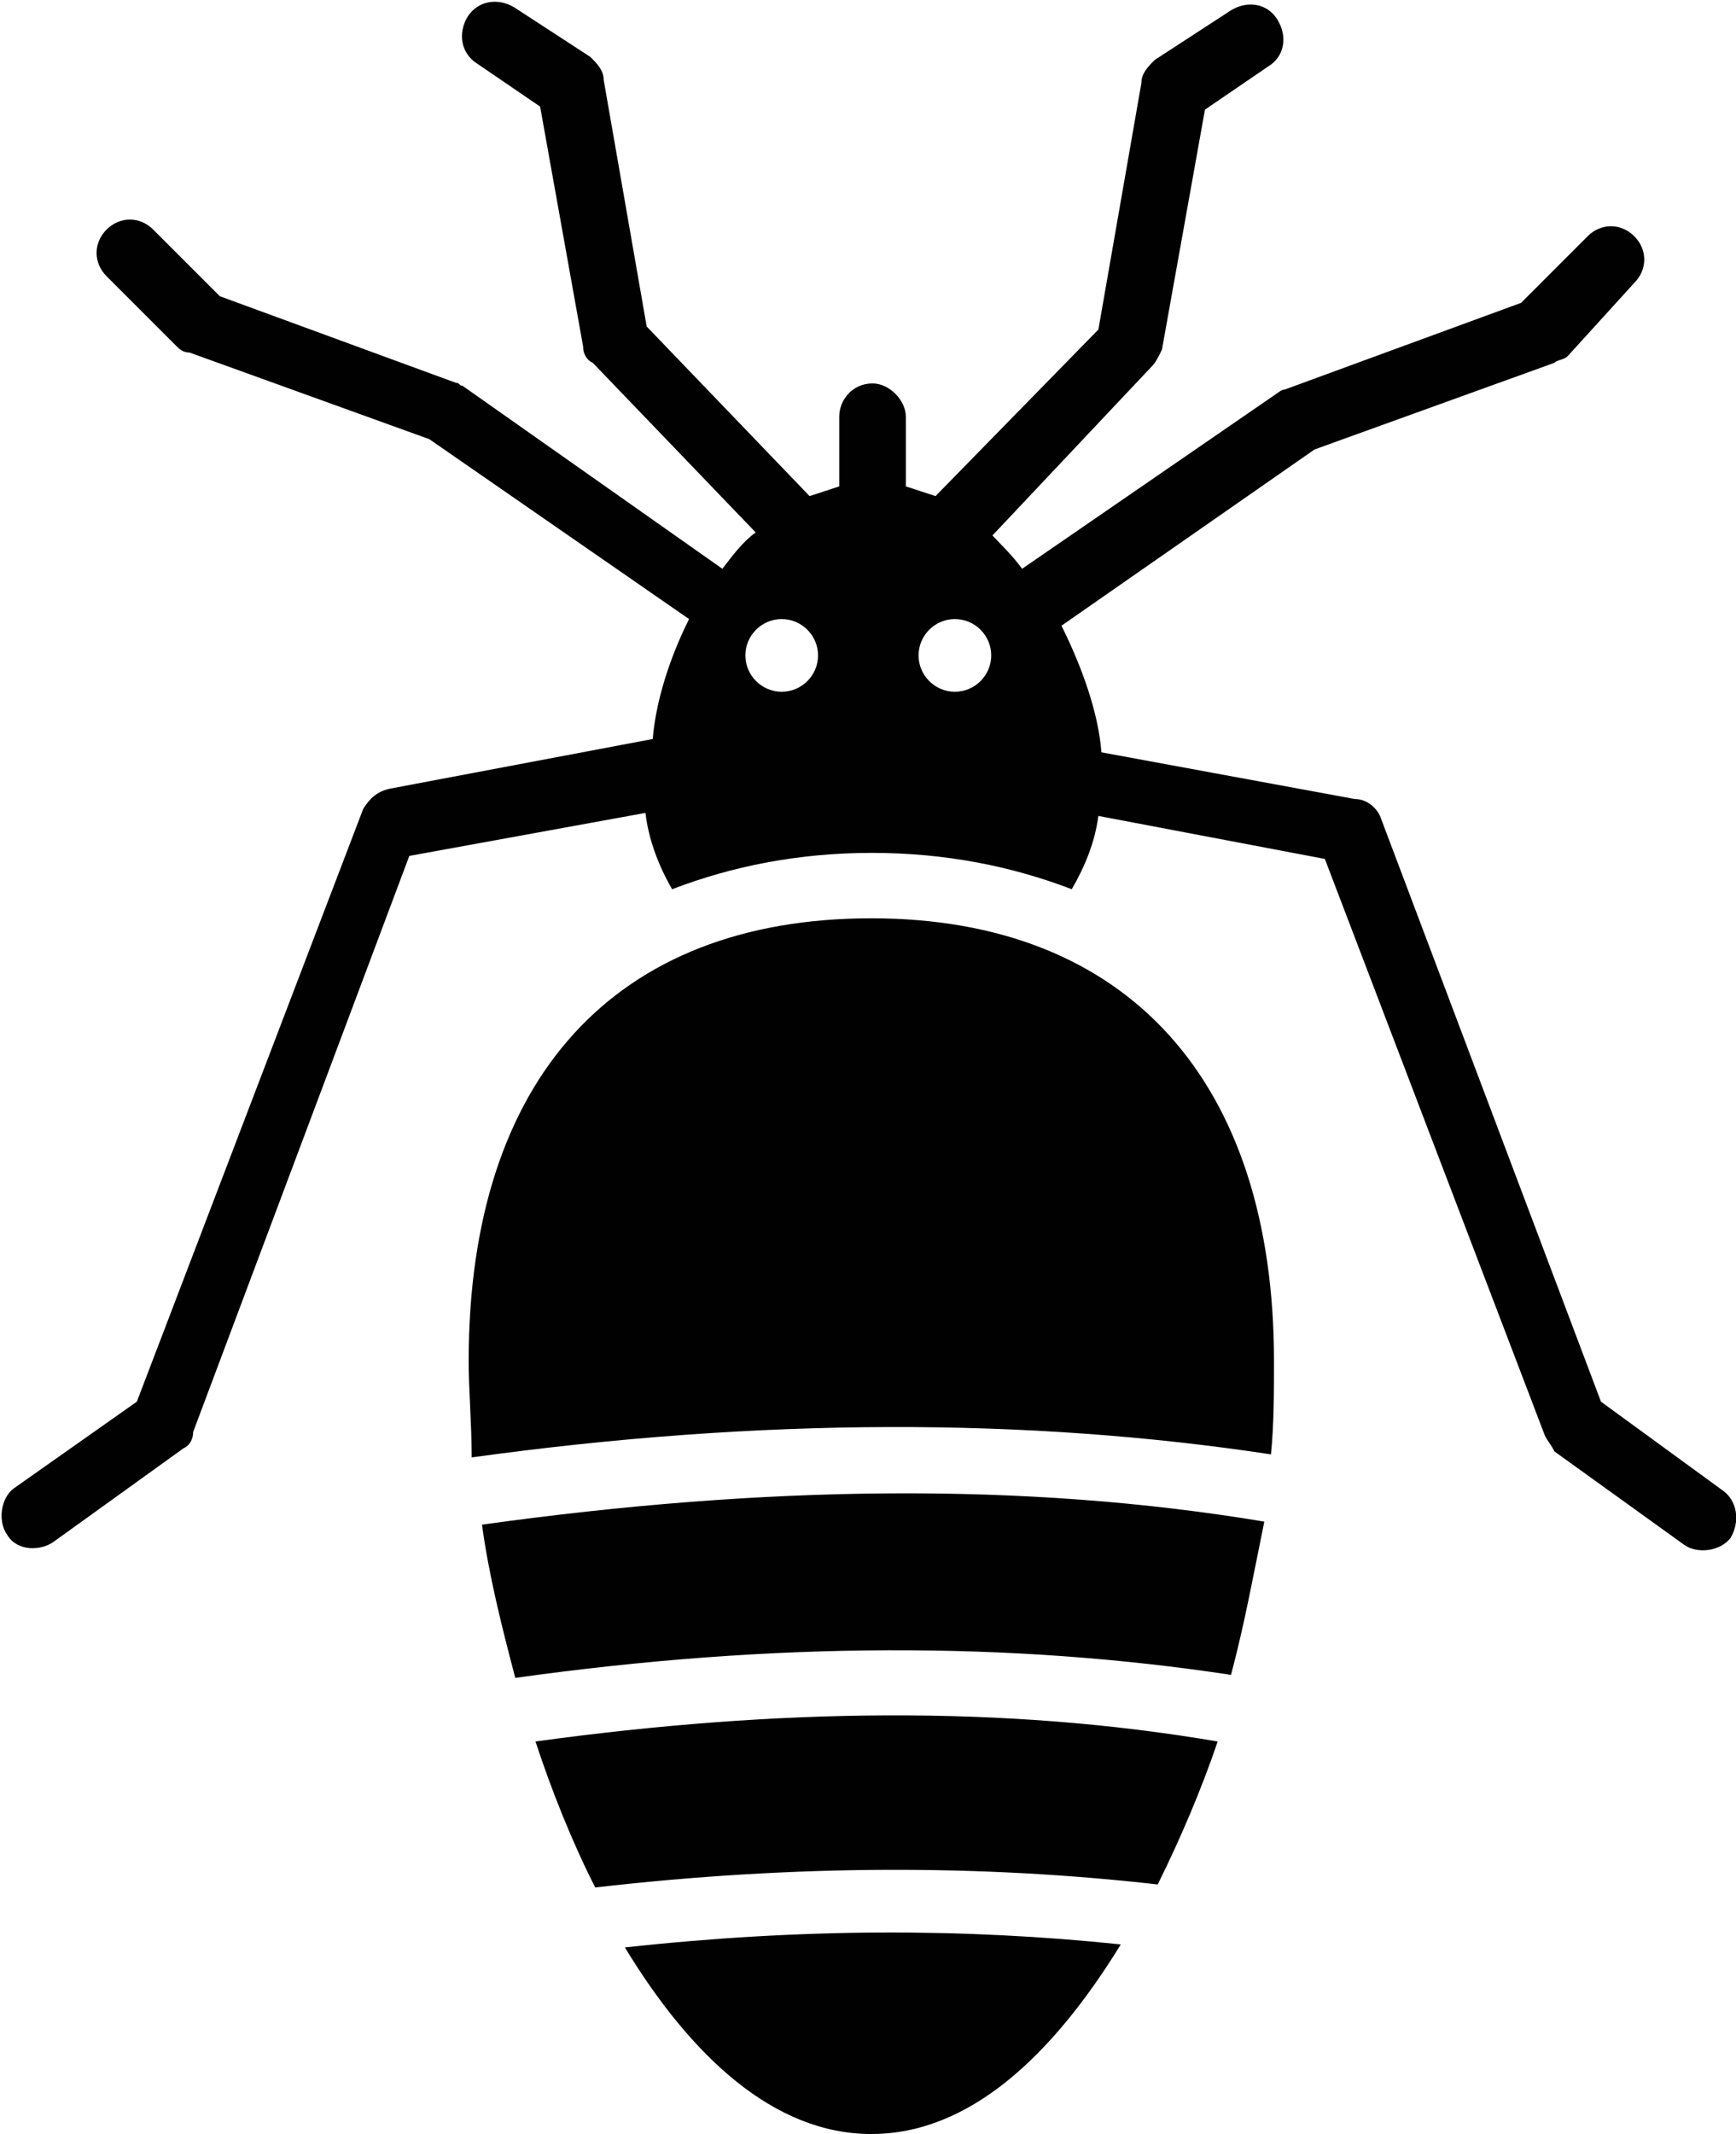
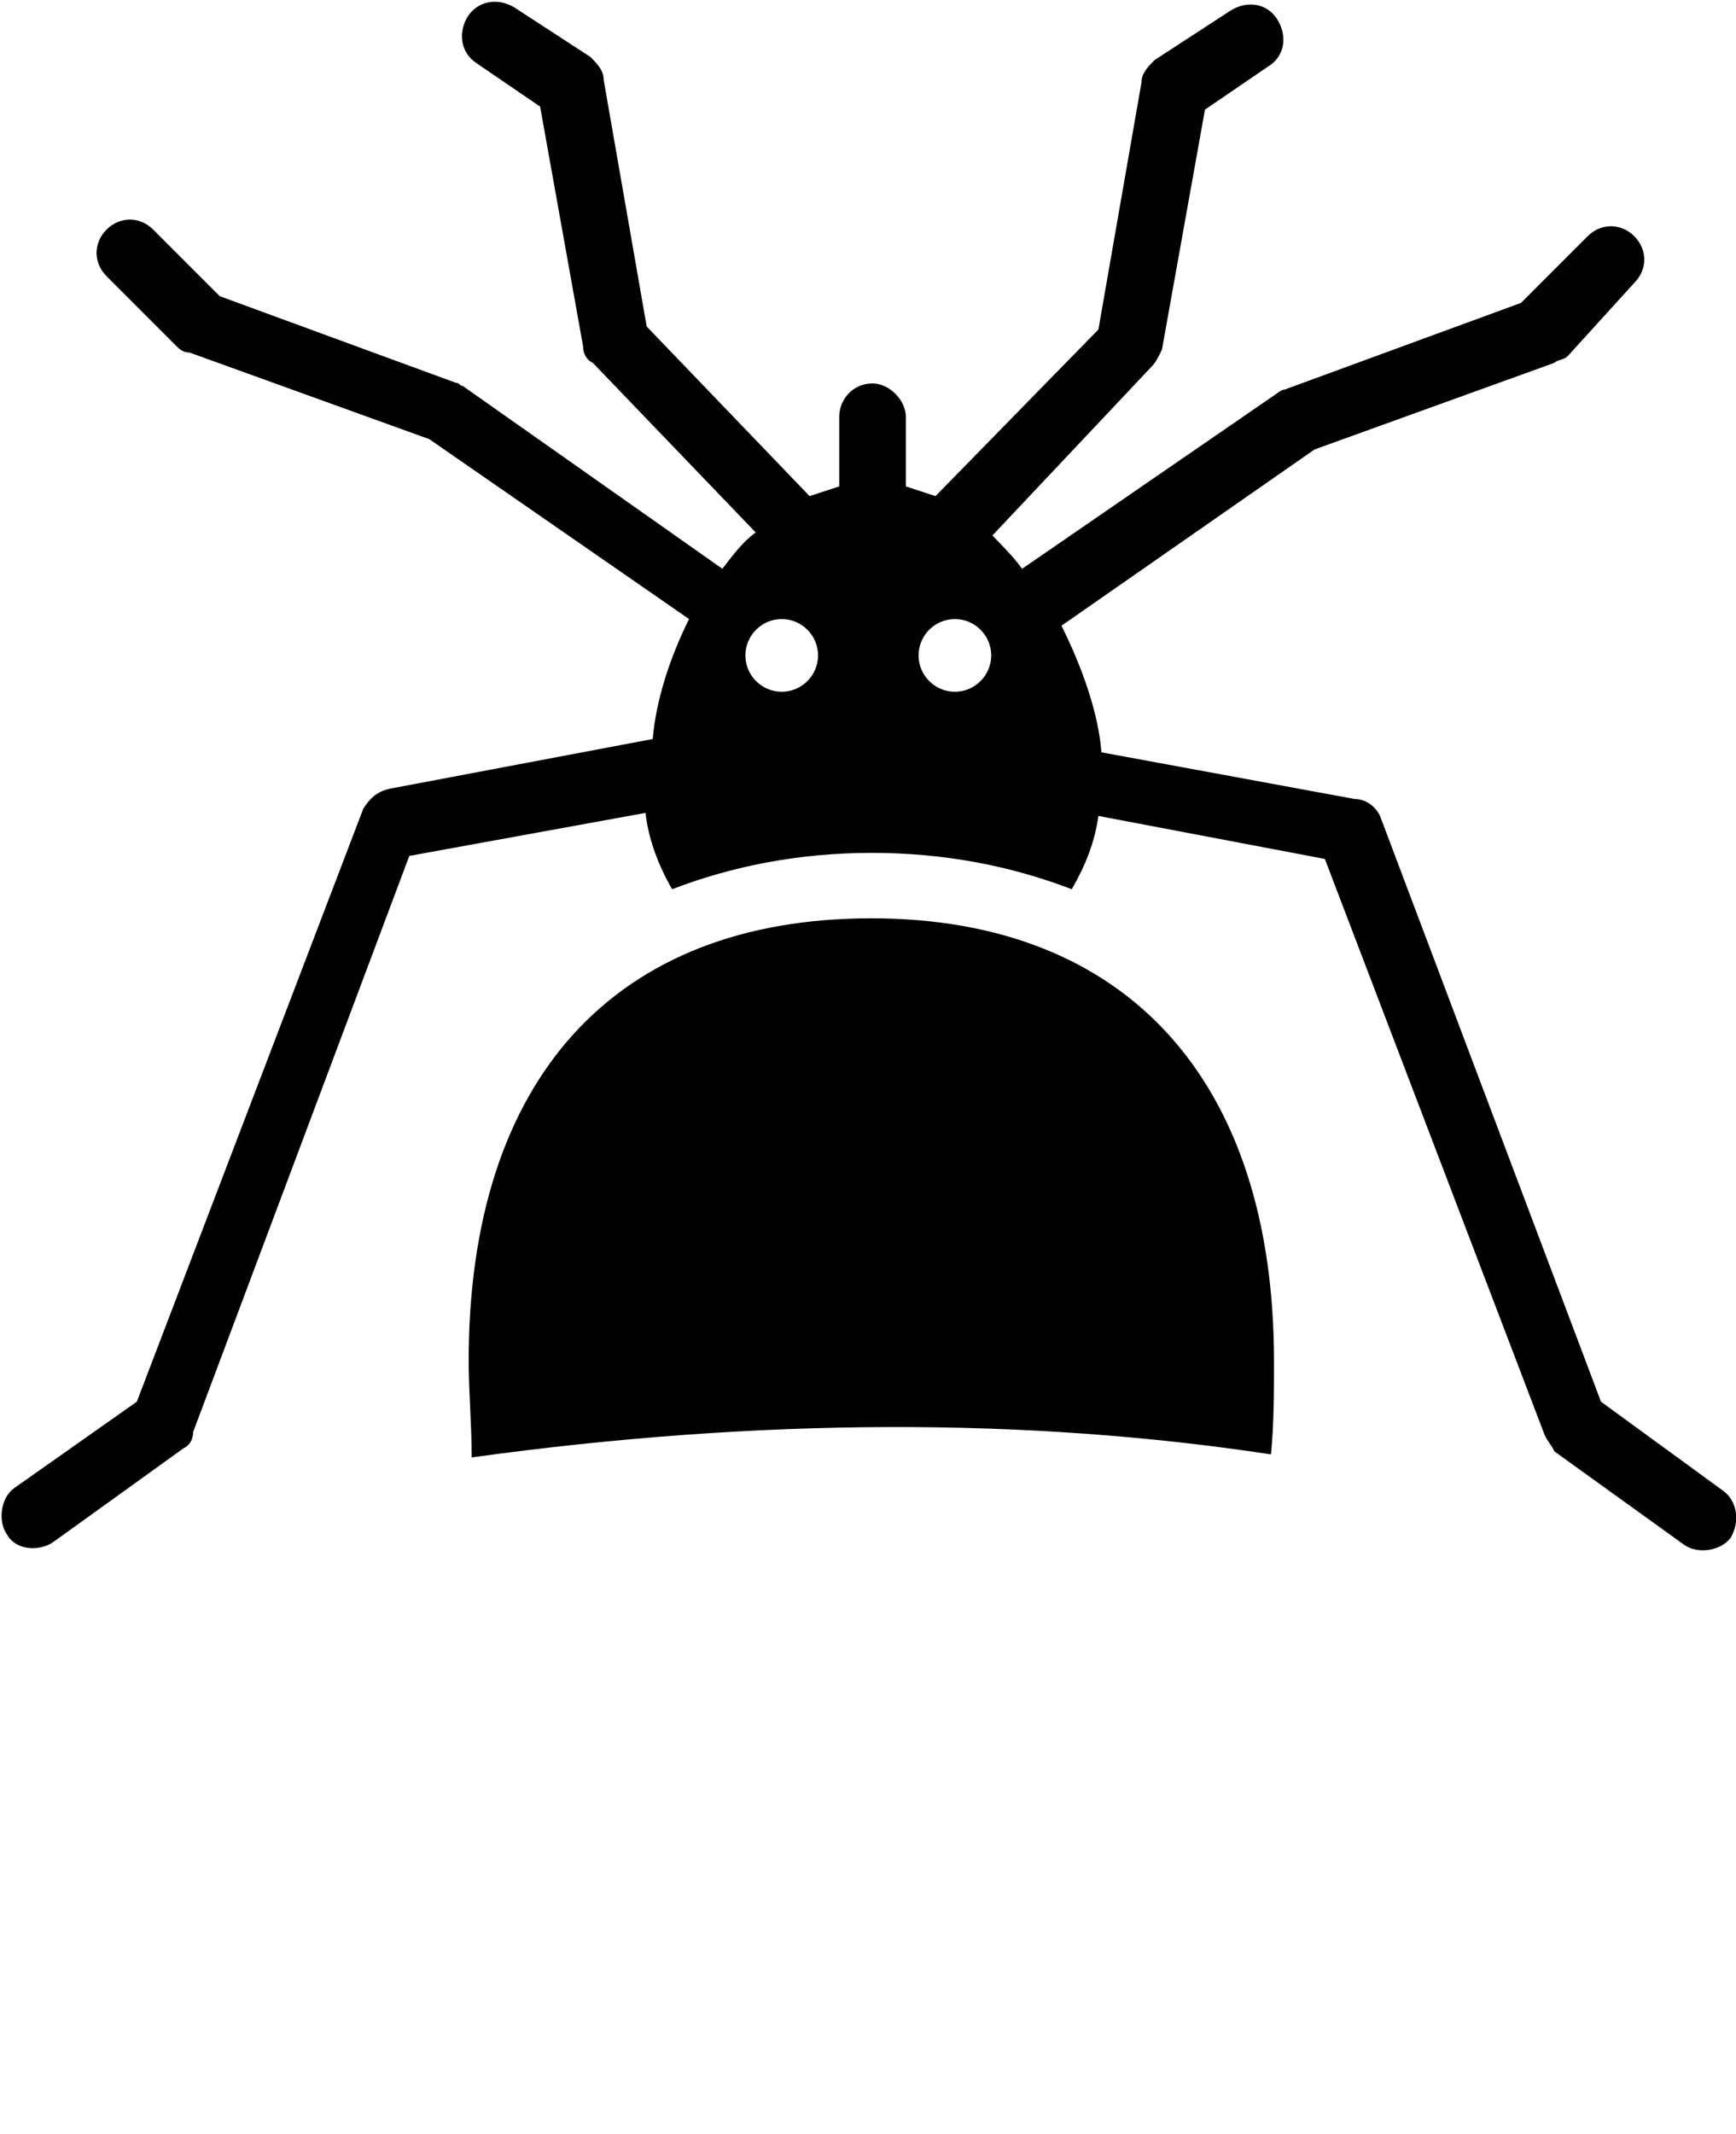
<svg xmlns="http://www.w3.org/2000/svg" id="Layer_2" viewBox="0 0 28.67 35.23">
  <defs>
    <style>.cls-1{fill:#010101;}</style>
  </defs>
  <g id="Text">
    <path class="cls-1" d="m28.47,24.62l-2.03-1.48-3.63-9.62c-.05-.16-.22-.33-.44-.33l-4.18-.77c-.05-.66-.33-1.43-.66-2.09l4.18-2.91,3.96-1.43c.05-.05.16-.05.22-.11l1.1-1.21c.22-.22.22-.55,0-.77s-.55-.22-.77,0l-1.1,1.1-3.9,1.43c-.05,0-.11.05-.11.05l-4.23,2.91c-.16-.22-.33-.38-.49-.55l2.64-2.8c.05-.05.11-.16.16-.27l.71-3.96,1.04-.71c.27-.16.33-.49.16-.77-.16-.27-.49-.33-.77-.16l-1.26.82c-.11.11-.22.22-.22.38l-.71,4.07-2.69,2.75c-.16-.05-.33-.11-.49-.16v-1.15c0-.27-.27-.55-.55-.55-.33,0-.55.27-.55.55v1.15c-.16.05-.33.11-.49.16l-2.69-2.8-.71-4.07c0-.16-.11-.27-.22-.38l-1.26-.82c-.27-.16-.6-.11-.77.16-.16.27-.11.6.16.77l1.04.71.71,3.96c0,.11.05.22.16.27l2.69,2.8c-.22.16-.38.38-.55.6l-4.29-3.02c-.05,0-.05-.05-.11-.05l-3.9-1.43-1.1-1.1c-.22-.22-.55-.22-.77,0-.22.22-.22.55,0,.77l1.15,1.15c.05.05.11.11.22.11l3.96,1.43,4.29,2.97c-.33.66-.55,1.37-.6,1.98l-4.34.82c-.22.05-.33.16-.44.33l-3.74,9.79-2.03,1.43c-.22.16-.27.55-.11.77.16.27.55.27.77.11l2.14-1.54c.11-.05.16-.16.16-.27l3.57-9.51,3.9-.71c.05.44.22.88.44,1.26.99-.38,2.09-.6,3.3-.6s2.31.22,3.3.6c.22-.38.38-.77.44-1.21l3.74.71,3.63,9.51c.05.11.11.16.16.27l2.14,1.54c.22.16.6.11.77-.11.16-.27.11-.6-.11-.77Zm-15.56-13.2c-.33,0-.6-.27-.6-.6s.27-.6.6-.6.6.27.6.6-.27.6-.6.6Zm2.86,0c-.33,0-.6-.27-.6-.6s.27-.6.6-.6.6.27.6.6-.27.6-.6.6Z" />
-     <path class="cls-1" d="m7.96,25.17c.11.82.33,1.7.55,2.53,4.29-.6,8.19-.6,11.82-.05.22-.82.38-1.7.55-2.53-3.96-.66-8.25-.6-12.92.05Z" />
-     <path class="cls-1" d="m10.32,32.15c1.1,1.81,2.47,3.08,4.07,3.08s2.97-1.26,4.12-3.13c-2.58-.27-5.28-.27-8.19.05Z" />
    <path class="cls-1" d="m20.99,24.01c.05-.49.05-1.04.05-1.54,0-4.62-2.42-7.31-6.65-7.31s-6.65,2.64-6.65,7.31c0,.49.05,1.04.05,1.59,4.78-.66,9.18-.66,13.2-.05Z" />
-     <path class="cls-1" d="m8.84,28.74c.27.82.6,1.65.99,2.42,3.3-.38,6.38-.38,9.29-.05.38-.77.71-1.54.99-2.36-3.52-.6-7.26-.55-11.27,0Z" />
  </g>
</svg>